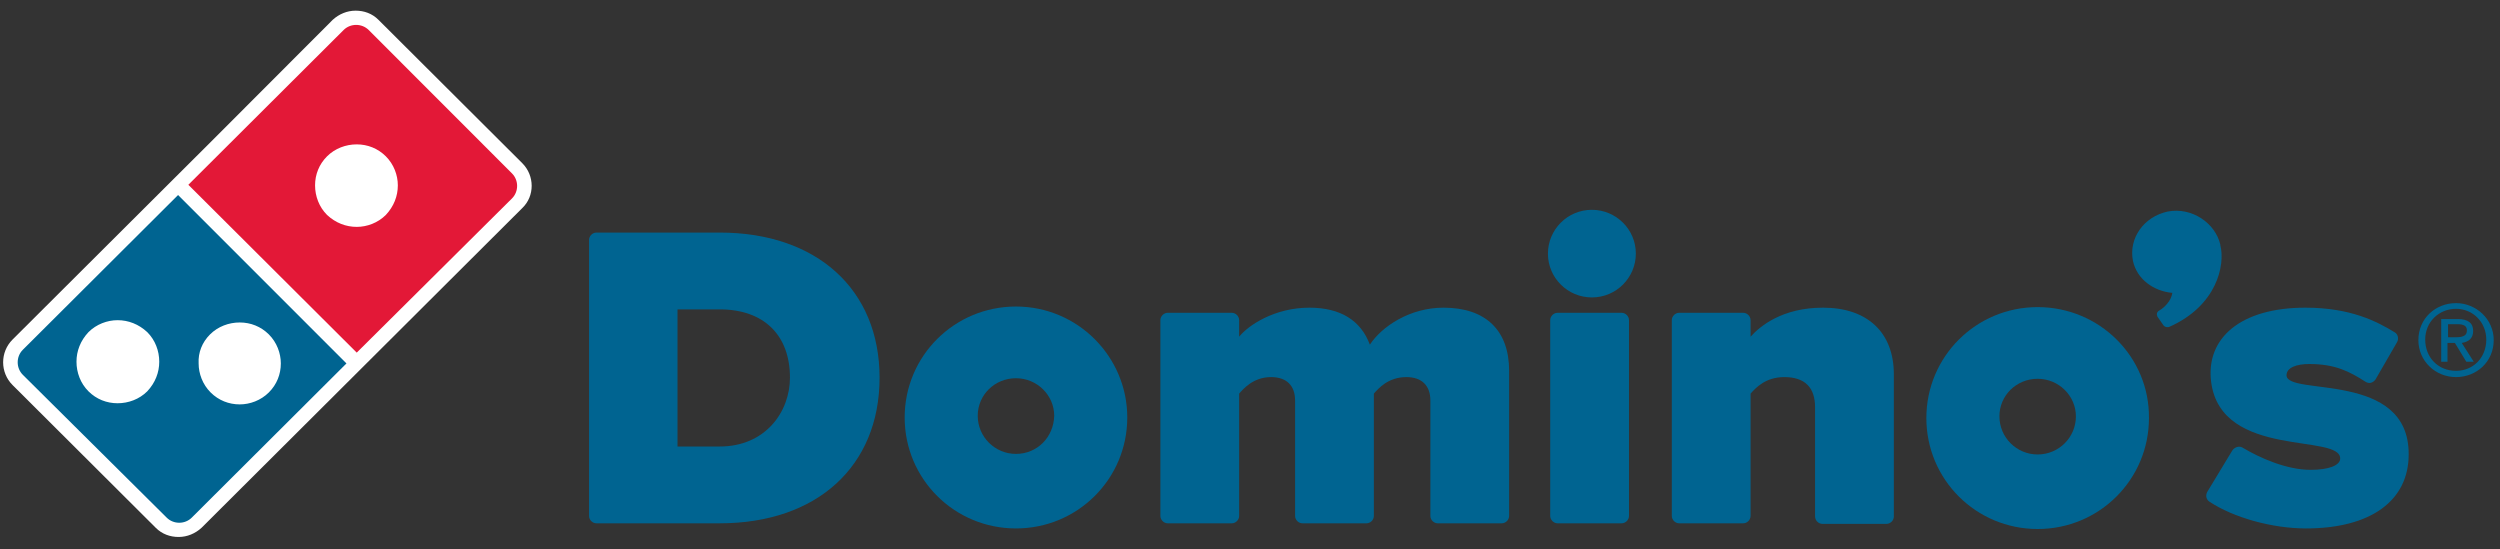
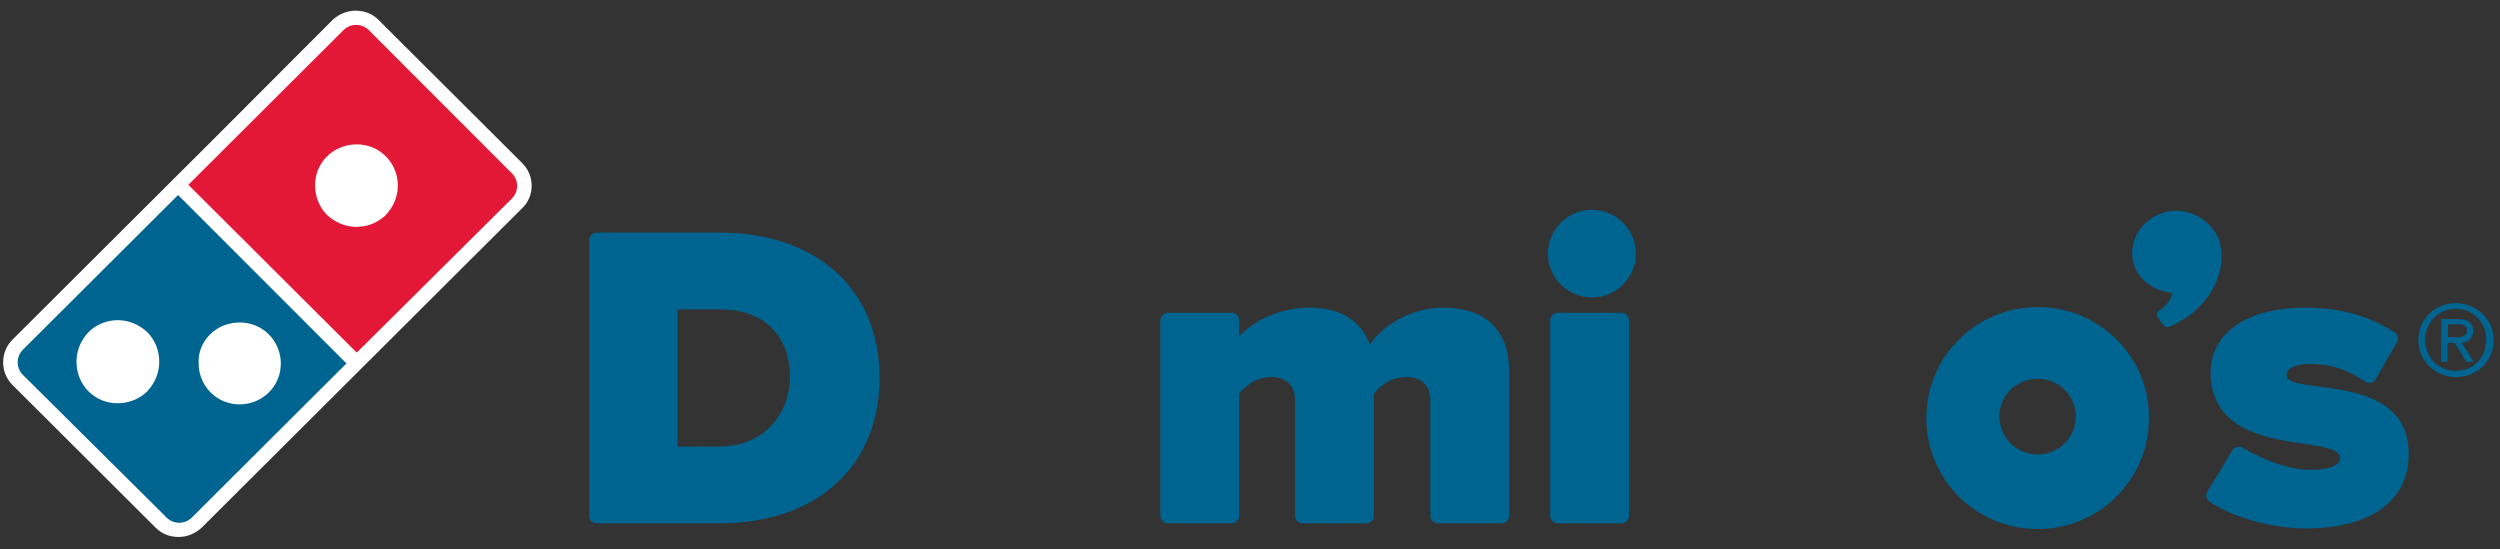
<svg xmlns="http://www.w3.org/2000/svg" width="173" height="38" viewBox="0 0 173 38" fill="none">
  <rect x="0" y="0" width="173" height="38" fill="#333333" stroke="none" />
  <g clip-path="url(#clip0_6669_278744)">
    <path d="M49.807 16.094H41.275C40.999 16.094 40.762 16.33 40.762 16.606V35.701C40.762 35.977 40.999 36.213 41.275 36.213H49.807C56.521 36.213 60.866 32.276 60.866 26.134C60.866 20.031 56.521 16.094 49.807 16.094ZM49.807 30.898H46.884V21.409H49.807C52.848 21.409 54.665 23.181 54.665 26.134C54.665 28.496 52.966 30.898 49.807 30.898Z" fill="#006491" />
    <path d="M99.89 21.291C97.559 21.291 95.624 22.59 94.795 23.85C94.163 22.157 92.741 21.291 90.608 21.291C88.198 21.291 86.382 22.512 85.749 23.299V22.157C85.749 21.882 85.513 21.645 85.236 21.645H80.812C80.536 21.645 80.299 21.882 80.299 22.157V35.701C80.299 35.977 80.536 36.213 80.812 36.213H85.236C85.513 36.213 85.749 35.977 85.749 35.701V27.236C86.066 26.882 86.737 26.095 87.961 26.095C89.028 26.095 89.62 26.685 89.62 27.709V35.701C89.62 35.977 89.857 36.213 90.134 36.213H94.558C94.834 36.213 95.071 35.977 95.071 35.701V27.236C95.387 26.882 96.058 26.095 97.322 26.095C98.389 26.095 98.982 26.685 98.982 27.709V35.701C98.982 35.977 99.218 36.213 99.495 36.213H103.918C104.195 36.213 104.432 35.977 104.432 35.701V25.661C104.432 22.866 102.813 21.291 99.89 21.291Z" fill="#006491" />
    <path d="M112.212 21.645H107.788C107.512 21.645 107.275 21.882 107.275 22.157V35.702C107.275 35.977 107.512 36.213 107.788 36.213H112.212C112.489 36.213 112.726 35.977 112.726 35.702V22.157C112.726 21.882 112.489 21.645 112.212 21.645Z" fill="#006491" />
    <path d="M110.158 14.519C108.46 14.519 107.117 15.897 107.117 17.551C107.117 19.244 108.5 20.582 110.158 20.582C111.857 20.582 113.2 19.204 113.2 17.551C113.2 15.858 111.817 14.519 110.158 14.519Z" fill="#006491" />
-     <path d="M126.156 21.291C123.352 21.291 121.811 22.551 121.14 23.299V22.157C121.14 21.882 120.903 21.645 120.626 21.645H116.202C115.926 21.645 115.689 21.882 115.689 22.157V35.701C115.689 35.977 115.926 36.213 116.202 36.213H120.626C120.903 36.213 121.14 35.977 121.14 35.701V27.236C121.496 26.843 122.167 26.095 123.47 26.095C124.892 26.095 125.603 26.803 125.603 28.181V35.741C125.603 36.016 125.84 36.253 126.117 36.253H130.541C130.817 36.253 131.054 36.016 131.054 35.741V25.898C131.054 23.023 129.237 21.291 126.156 21.291Z" fill="#006491" />
-     <path d="M70.305 21.212C66.04 21.212 62.603 24.638 62.603 28.89C62.603 33.142 66.04 36.568 70.305 36.568C74.571 36.568 78.007 33.142 78.007 28.89C78.007 24.677 74.571 21.212 70.305 21.212ZM70.305 31.41C68.844 31.41 67.659 30.229 67.659 28.772C67.659 27.315 68.844 26.173 70.305 26.173C71.767 26.173 72.952 27.355 72.952 28.772C72.912 30.268 71.767 31.41 70.305 31.41Z" fill="#006491" />
    <path d="M141.006 21.252C136.74 21.252 133.304 24.677 133.304 28.929C133.304 33.181 136.74 36.607 141.006 36.607C145.272 36.607 148.708 33.181 148.708 28.929C148.747 24.677 145.272 21.252 141.006 21.252ZM141.006 31.449C139.544 31.449 138.36 30.268 138.36 28.811C138.36 27.354 139.544 26.212 141.006 26.212C142.468 26.212 143.653 27.394 143.653 28.811C143.653 30.268 142.468 31.449 141.006 31.449Z" fill="#006491" />
    <path d="M153.645 16.96C153.645 16.921 153.645 16.921 153.645 16.96C153.645 16.921 153.645 16.921 153.645 16.921C153.29 15.424 151.67 14.322 150.012 14.637C148.352 14.991 147.286 16.488 147.602 18.062C147.879 19.322 149.024 20.149 150.327 20.267C150.249 20.819 149.774 21.291 149.419 21.488C149.142 21.645 149.3 21.921 149.3 21.921L149.656 22.433C149.735 22.59 149.893 22.669 150.09 22.63C153.408 21.173 154 18.338 153.645 16.96Z" fill="#006491" />
    <path d="M158.227 25.976C158.227 25.425 158.938 25.189 159.807 25.189C161.585 25.189 162.572 25.701 163.679 26.409C163.797 26.488 163.955 26.527 164.073 26.488C164.192 26.449 164.31 26.37 164.389 26.252L165.89 23.653C166.008 23.417 165.93 23.102 165.693 22.984C164.468 22.236 162.651 21.291 159.531 21.291C155.028 21.291 152.619 23.417 153.013 26.449C153.725 31.803 162.058 29.953 161.94 31.764C161.901 32.197 161.19 32.512 159.887 32.512C158.227 32.512 156.371 31.685 155.186 30.977C155.068 30.898 154.91 30.898 154.791 30.937C154.673 30.977 154.554 31.055 154.475 31.174L152.737 34.048C152.619 34.284 152.659 34.559 152.895 34.717C154.554 35.819 157.24 36.568 159.57 36.568C164.073 36.568 166.68 34.638 166.68 31.449C166.72 25.622 158.267 27.433 158.227 25.976Z" fill="#006491" />
    <path d="M36.14 11.29L26.186 1.368C25.752 0.935 25.199 0.738 24.607 0.738C24.014 0.738 23.461 0.975 23.027 1.368L14.732 9.676L0.869 23.496C-0 24.362 -0 25.779 0.869 26.645L10.782 36.528C11.217 36.961 11.77 37.158 12.362 37.158C12.955 37.158 13.508 36.922 13.942 36.528L26.384 24.126L36.14 14.401C37.009 13.574 37.009 12.156 36.14 11.29Z" fill="white" />
    <path d="M35.429 11.999L25.515 2.078C25.041 1.605 24.252 1.605 23.777 2.078L13.034 12.787L24.686 24.402L35.429 13.732C35.903 13.259 35.903 12.472 35.429 11.999ZM26.7 14.874C26.147 15.425 25.397 15.7 24.686 15.7C23.936 15.7 23.224 15.425 22.632 14.874C22.079 14.322 21.803 13.574 21.803 12.826C21.803 12.078 22.079 11.37 22.632 10.818C23.185 10.267 23.936 9.991 24.686 9.991C25.436 9.991 26.147 10.267 26.7 10.818C27.253 11.37 27.53 12.117 27.53 12.826C27.53 13.574 27.253 14.283 26.7 14.874Z" fill="#E31837" />
    <path d="M1.58 24.204C1.106 24.677 1.106 25.464 1.58 25.937L11.534 35.819C11.771 36.056 12.086 36.174 12.402 36.174C12.718 36.174 13.034 36.056 13.271 35.819L23.975 25.149L12.323 13.495L1.58 24.204ZM10.191 27.079C9.638 27.63 8.887 27.905 8.137 27.905C7.386 27.905 6.675 27.63 6.122 27.079C5.569 26.527 5.293 25.779 5.293 25.031C5.293 24.283 5.569 23.575 6.122 22.984C6.675 22.433 7.426 22.157 8.137 22.157C8.887 22.157 9.598 22.433 10.191 22.984C10.743 23.535 11.02 24.283 11.02 25.031C11.02 25.779 10.743 26.488 10.191 27.079ZM14.535 23.141C15.088 22.59 15.839 22.315 16.589 22.315C17.34 22.315 18.05 22.59 18.604 23.141C19.157 23.693 19.433 24.441 19.433 25.149C19.433 25.898 19.157 26.606 18.604 27.157C18.05 27.709 17.3 27.984 16.589 27.984C15.839 27.984 15.128 27.709 14.575 27.157C14.022 26.606 13.745 25.858 13.745 25.149C13.706 24.401 13.982 23.693 14.535 23.141Z" fill="#006491" />
    <path d="M169.958 20.976C171.341 20.976 172.565 22.078 172.565 23.535C172.565 25.032 171.38 26.095 169.958 26.095C168.537 26.095 167.352 24.992 167.352 23.535C167.352 22.039 168.537 20.976 169.958 20.976ZM169.958 21.37C168.773 21.37 167.825 22.275 167.825 23.496C167.825 24.756 168.734 25.661 169.958 25.661C171.143 25.661 172.051 24.756 172.051 23.496C172.051 22.315 171.143 21.37 169.958 21.37ZM169.405 25.032H168.932V22.078H170.076C170.788 22.078 171.143 22.354 171.143 22.905C171.143 23.417 170.827 23.653 170.353 23.732L171.183 25.032H170.669L169.879 23.732H169.366V25.032H169.405ZM169.405 23.338H169.958C170.512 23.338 170.709 23.181 170.709 22.866C170.709 22.59 170.551 22.433 170.037 22.433H169.405V23.338Z" fill="#006491" />
  </g>
  <defs>
    <clipPath id="clip0_6669_278744">
      <rect width="172.816" height="36.459" fill="white" transform="translate(0 0.738)" />
    </clipPath>
  </defs>
</svg>